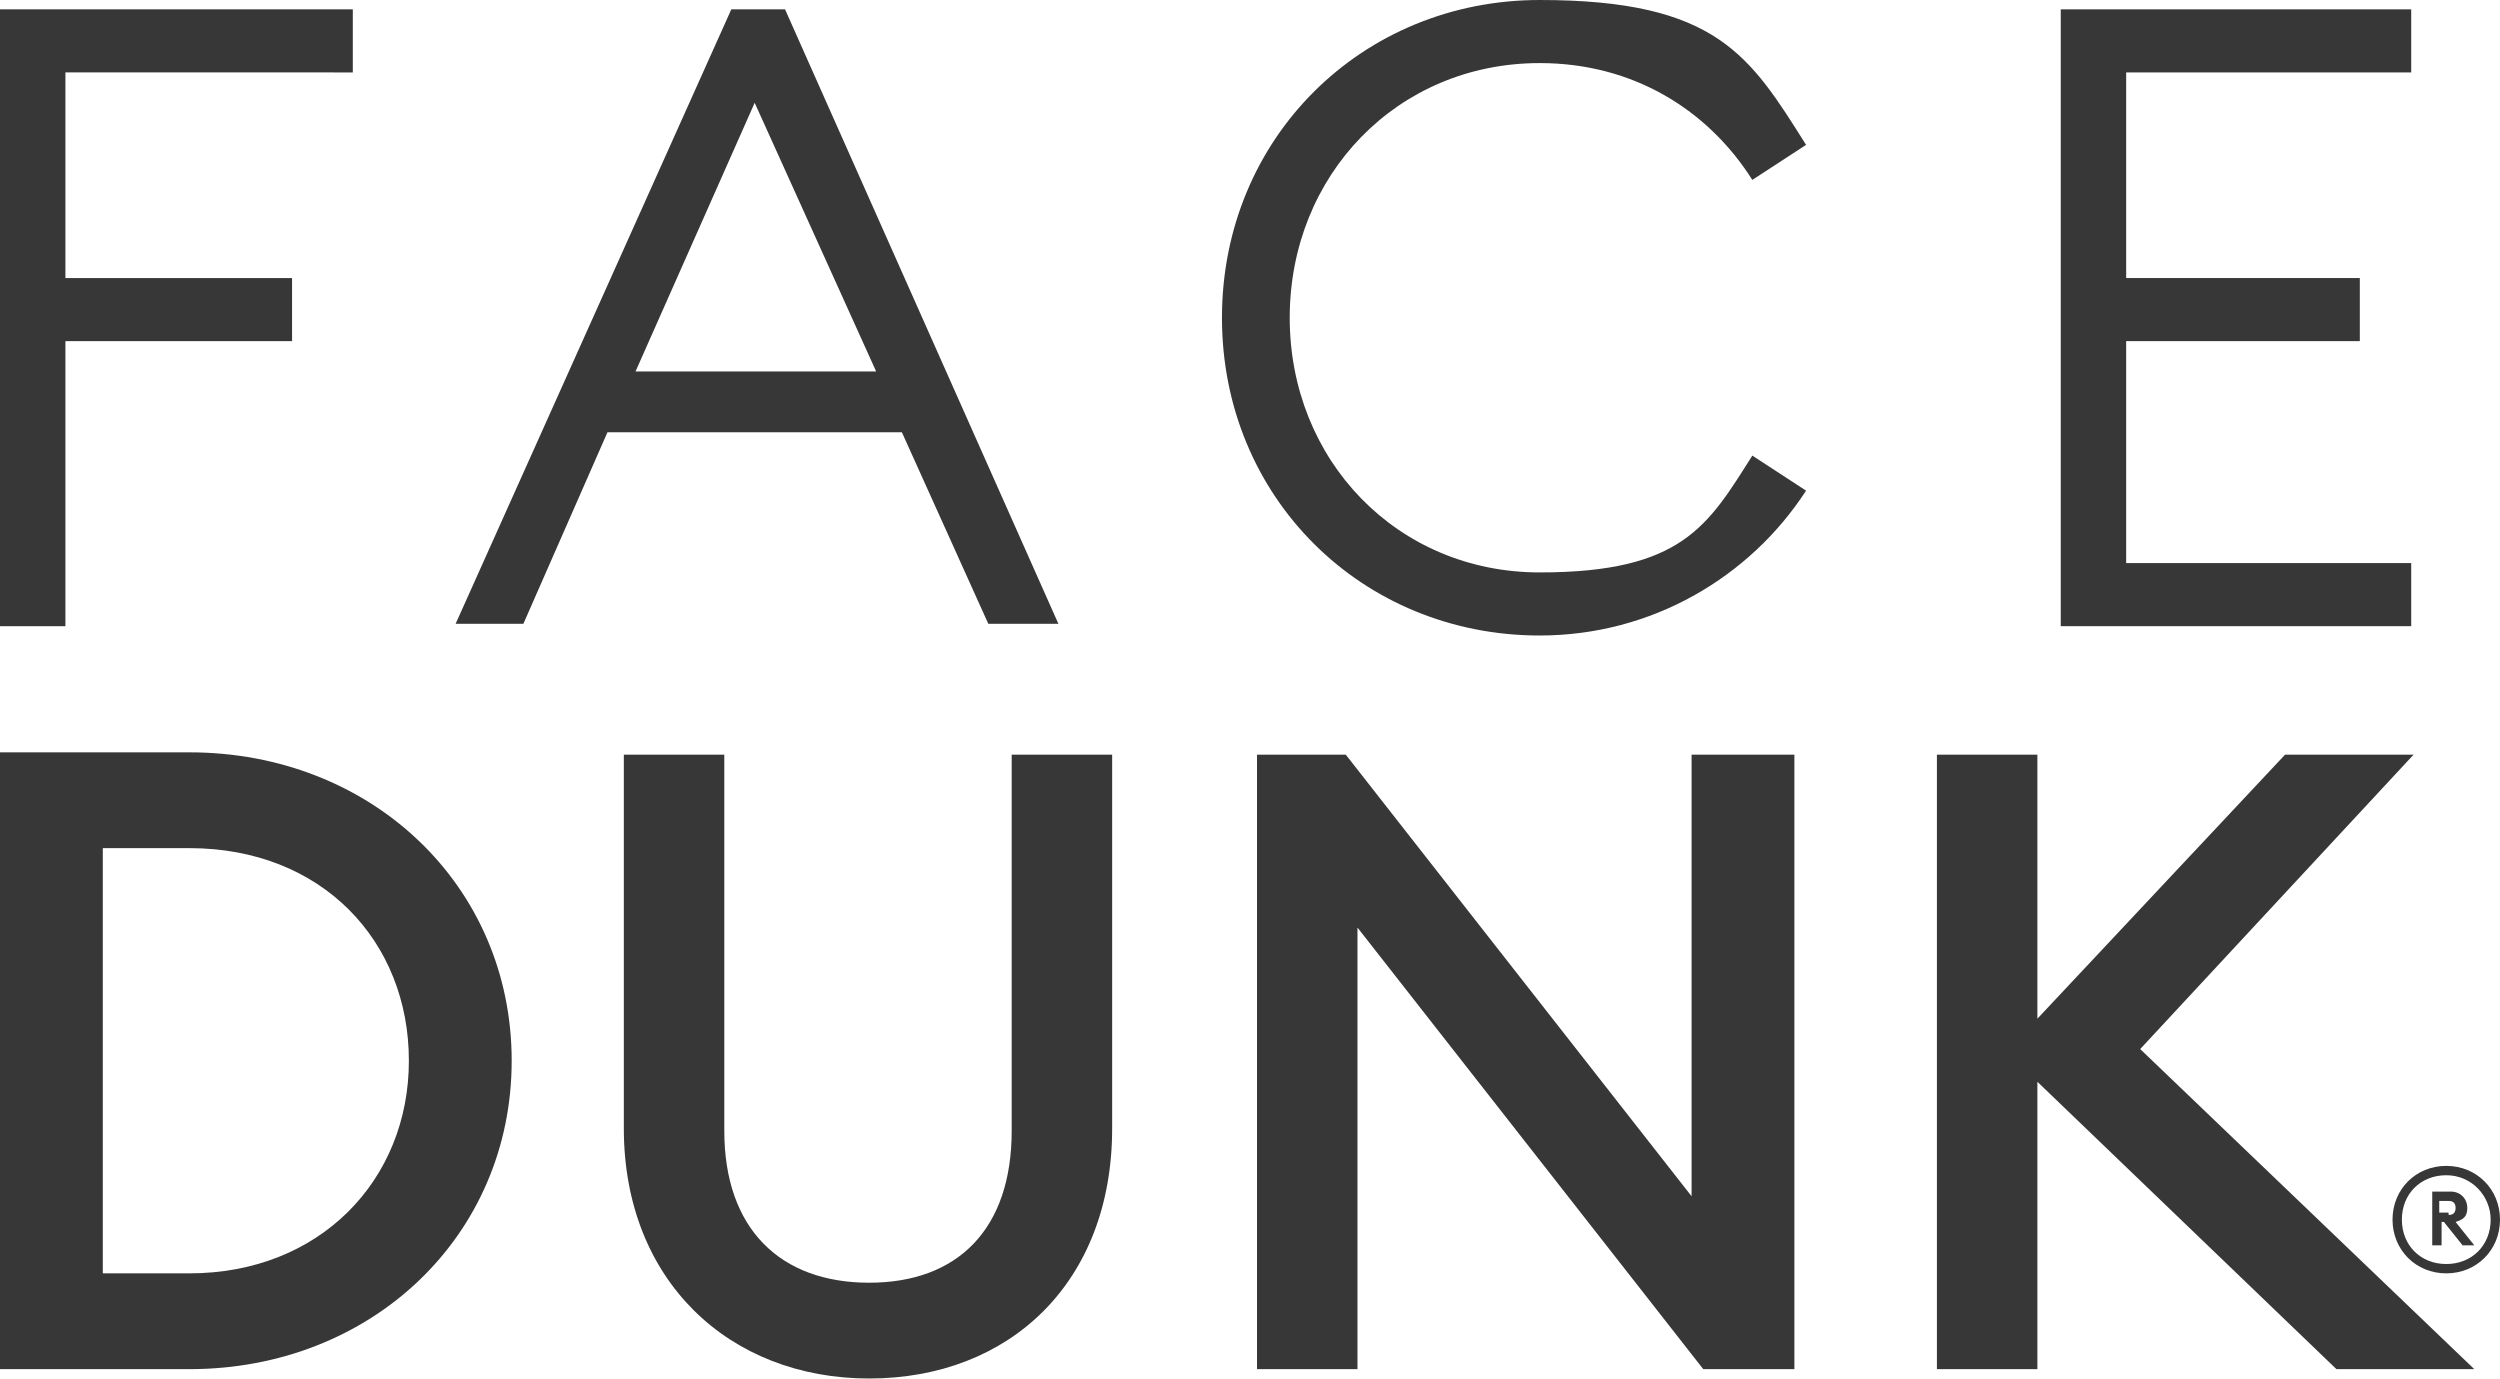
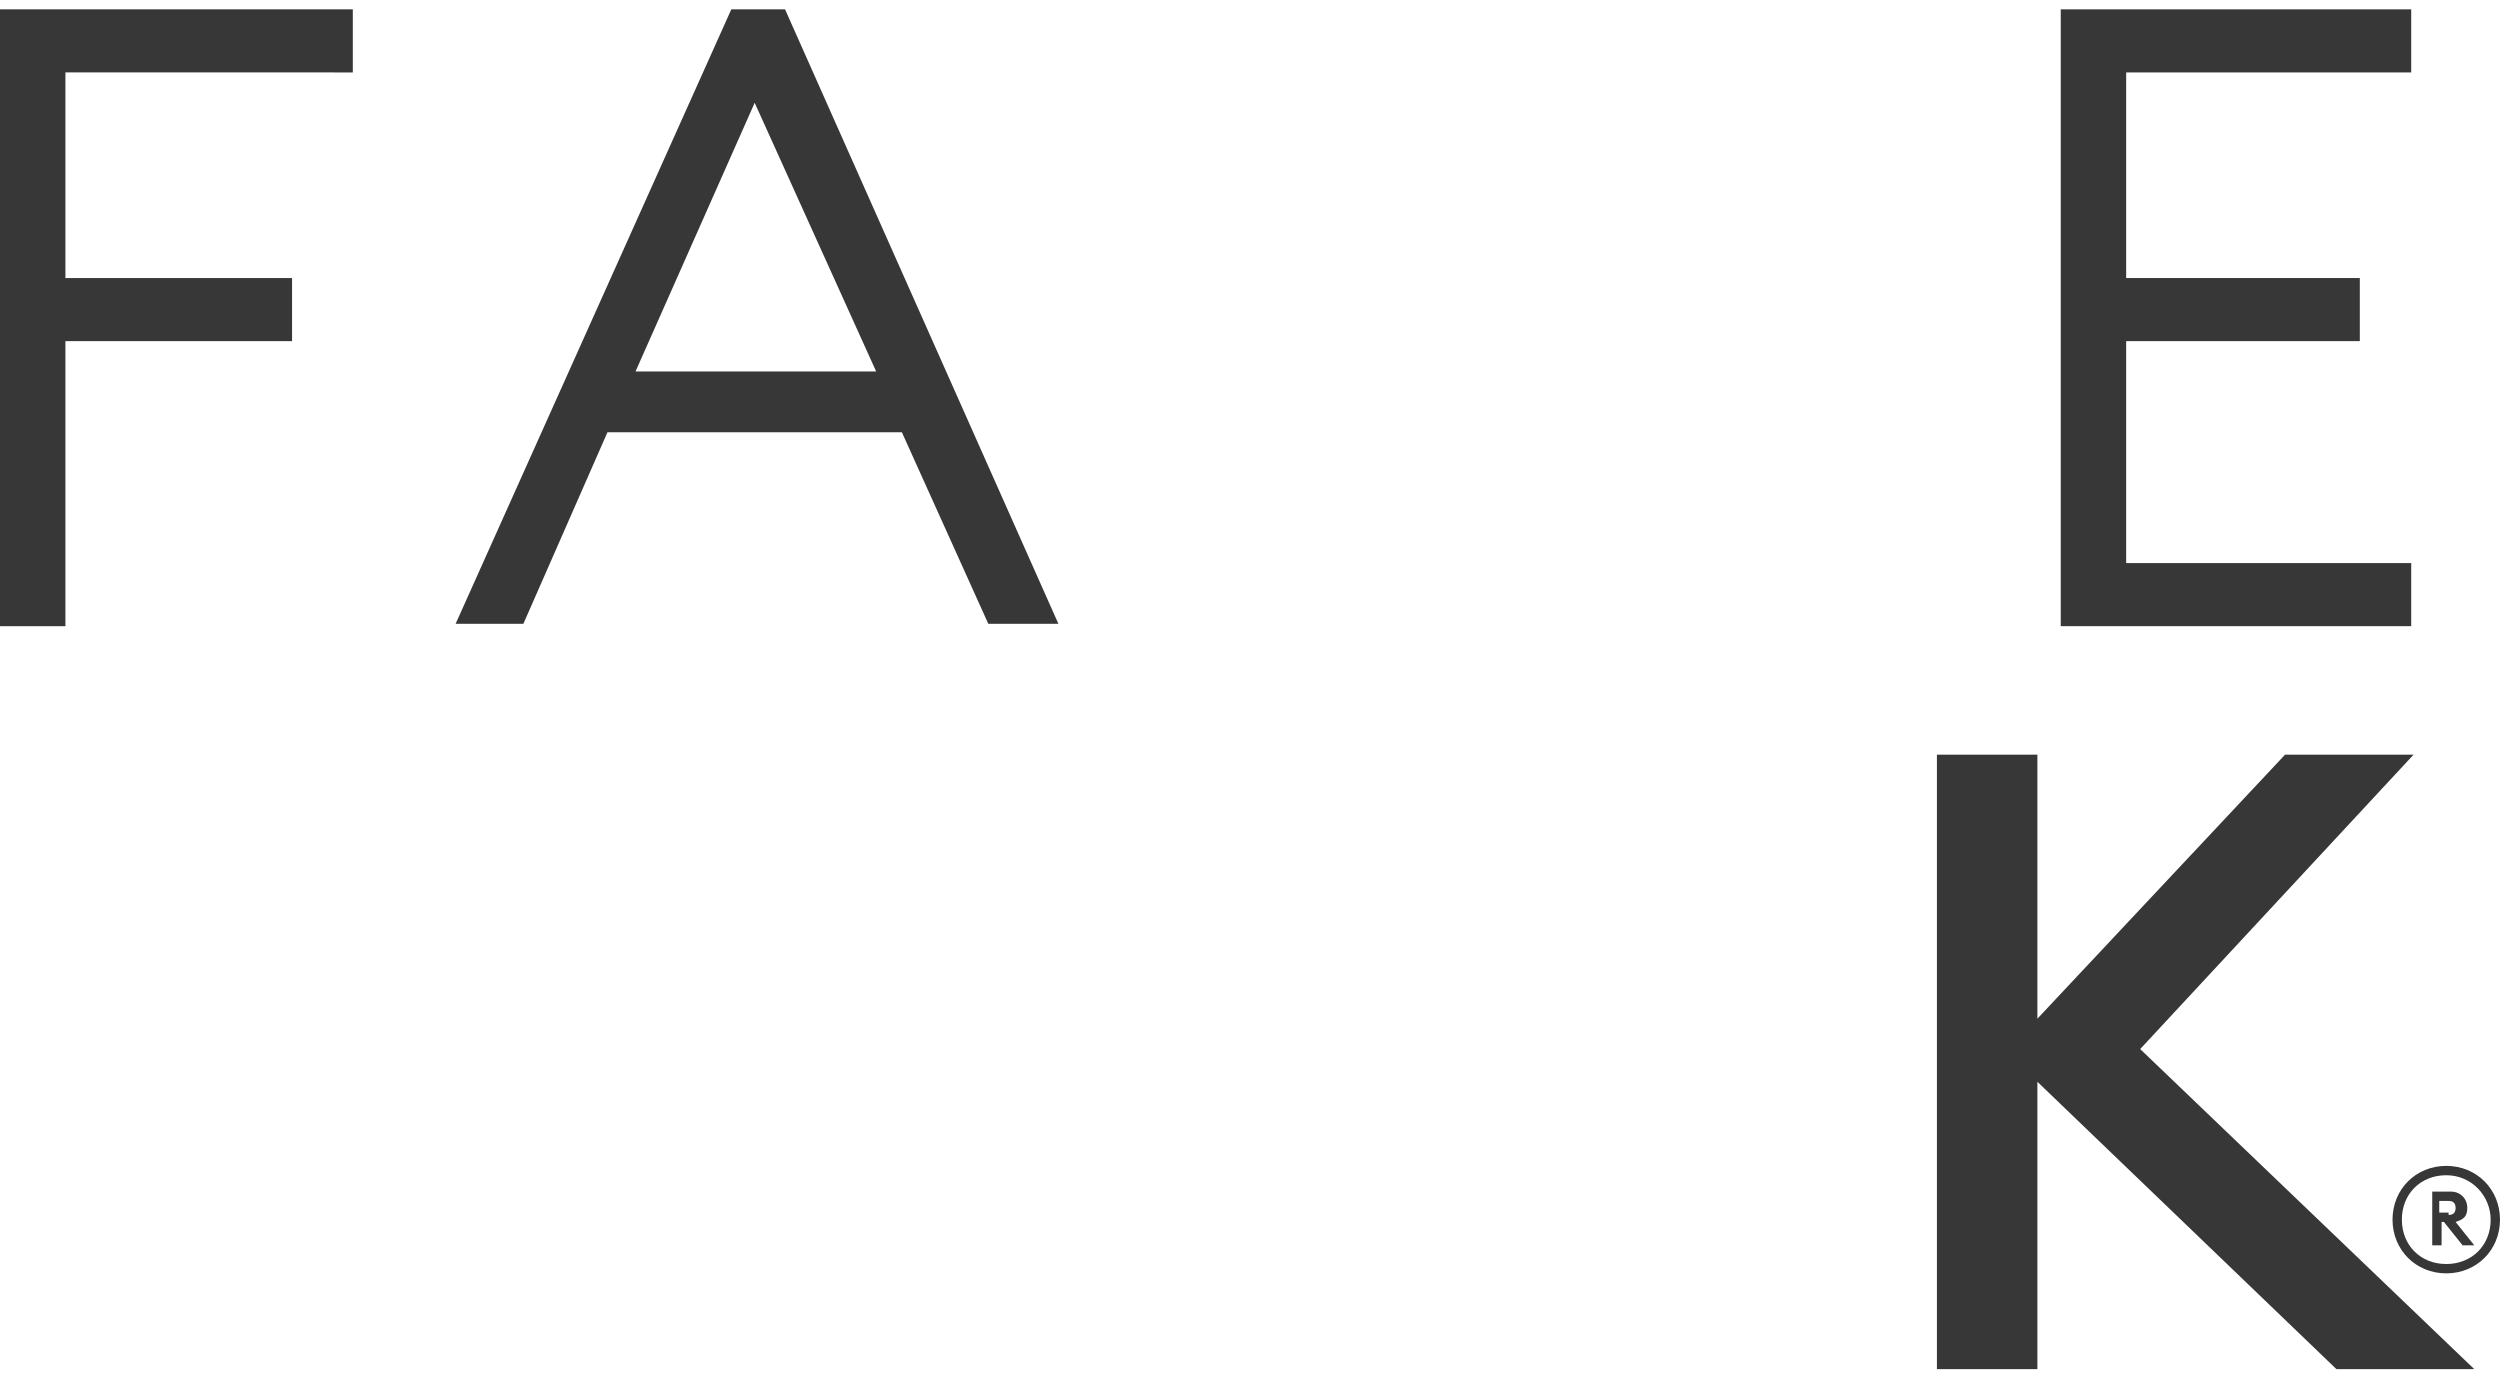
<svg xmlns="http://www.w3.org/2000/svg" viewBox="0 0 107 59" version="1.1" id="Layer_1">
  <defs>
    <style>
      .st0 {
        fill: #373737;
      }
    </style>
  </defs>
  <g>
    <g>
-       <path d="M0,32.2h8.1c7.8,0,13.8,5.7,13.8,13.2s-6,13.2-13.8,13.2H0v-26.3ZM8.1,54.5c5.6,0,9.4-4,9.4-9.1s-3.7-9.1-9.4-9.1h-3.7v18.2h3.7Z" class="st0" />
-       <path d="M26.7,48.3v-16h4.3v16.1c0,4.2,2.4,6.5,6.2,6.5s6.1-2.3,6.1-6.5v-16.1h4.3v16c0,6.6-4.4,10.7-10.4,10.7s-10.5-4.2-10.5-10.7Z" class="st0" />
-       <path d="M72.9,58.6l-14.8-18.9v18.9h-4.3v-26.3h3.8l14.8,18.9v-18.9h4.4v26.3h-3.8Z" class="st0" />
      <path d="M87.2,46.3v12.3h-4.3v-26.3h4.3v11.3l10.6-11.3h5.5l-11.7,12.6,14.3,13.7h-5.9l-12.8-12.3Z" class="st0" />
    </g>
    <g>
      <path d="M0,.4h15.1v2.7H2.8v8.8h9.7v2.7H2.8v12.2H0V.4Z" class="st0" />
      <path d="M31.3.4h2.3l11.7,26.3h-3l-3.7-8.2h-12.6l-3.6,8.2h-2.9L31.3.4ZM27.2,15.9h10.3l-5.2-11.5-5.1,11.5Z" class="st0" />
-       <path d="M52.3,13.6c0-7.7,6-13.6,13.6-13.6s9,2.4,11.4,6.2l-2.3,1.5c-1.9-3-5.1-5-9.1-5-6.1,0-10.7,4.8-10.7,10.9s4.6,10.9,10.7,10.9,7.2-2,9.1-5l2.3,1.5c-2.4,3.7-6.6,6.2-11.4,6.2-7.6,0-13.6-5.9-13.6-13.6Z" class="st0" />
      <path d="M88.2.4h15v2.7h-12.2v8.8h10v2.7h-10v9.5h12.2v2.7h-15V.4Z" class="st0" />
    </g>
  </g>
  <path d="M102.4,52.2c0-1.3,1-2.3,2.3-2.3s2.3,1,2.3,2.3-1,2.3-2.3,2.3-2.3-1-2.3-2.3ZM106.6,52.2c0-1-.8-1.9-1.9-1.9s-1.9.8-1.9,1.9.8,1.9,1.9,1.9,1.9-.8,1.9-1.9ZM104,51h.9c.4,0,.7.3.7.7s-.2.5-.5.6l.8,1h-.5l-.8-1h-.1v1h-.4v-2.3ZM104.8,52c.2,0,.3-.1.3-.3s-.1-.3-.3-.3h-.4v.5h.4Z" class="st0" />
</svg>